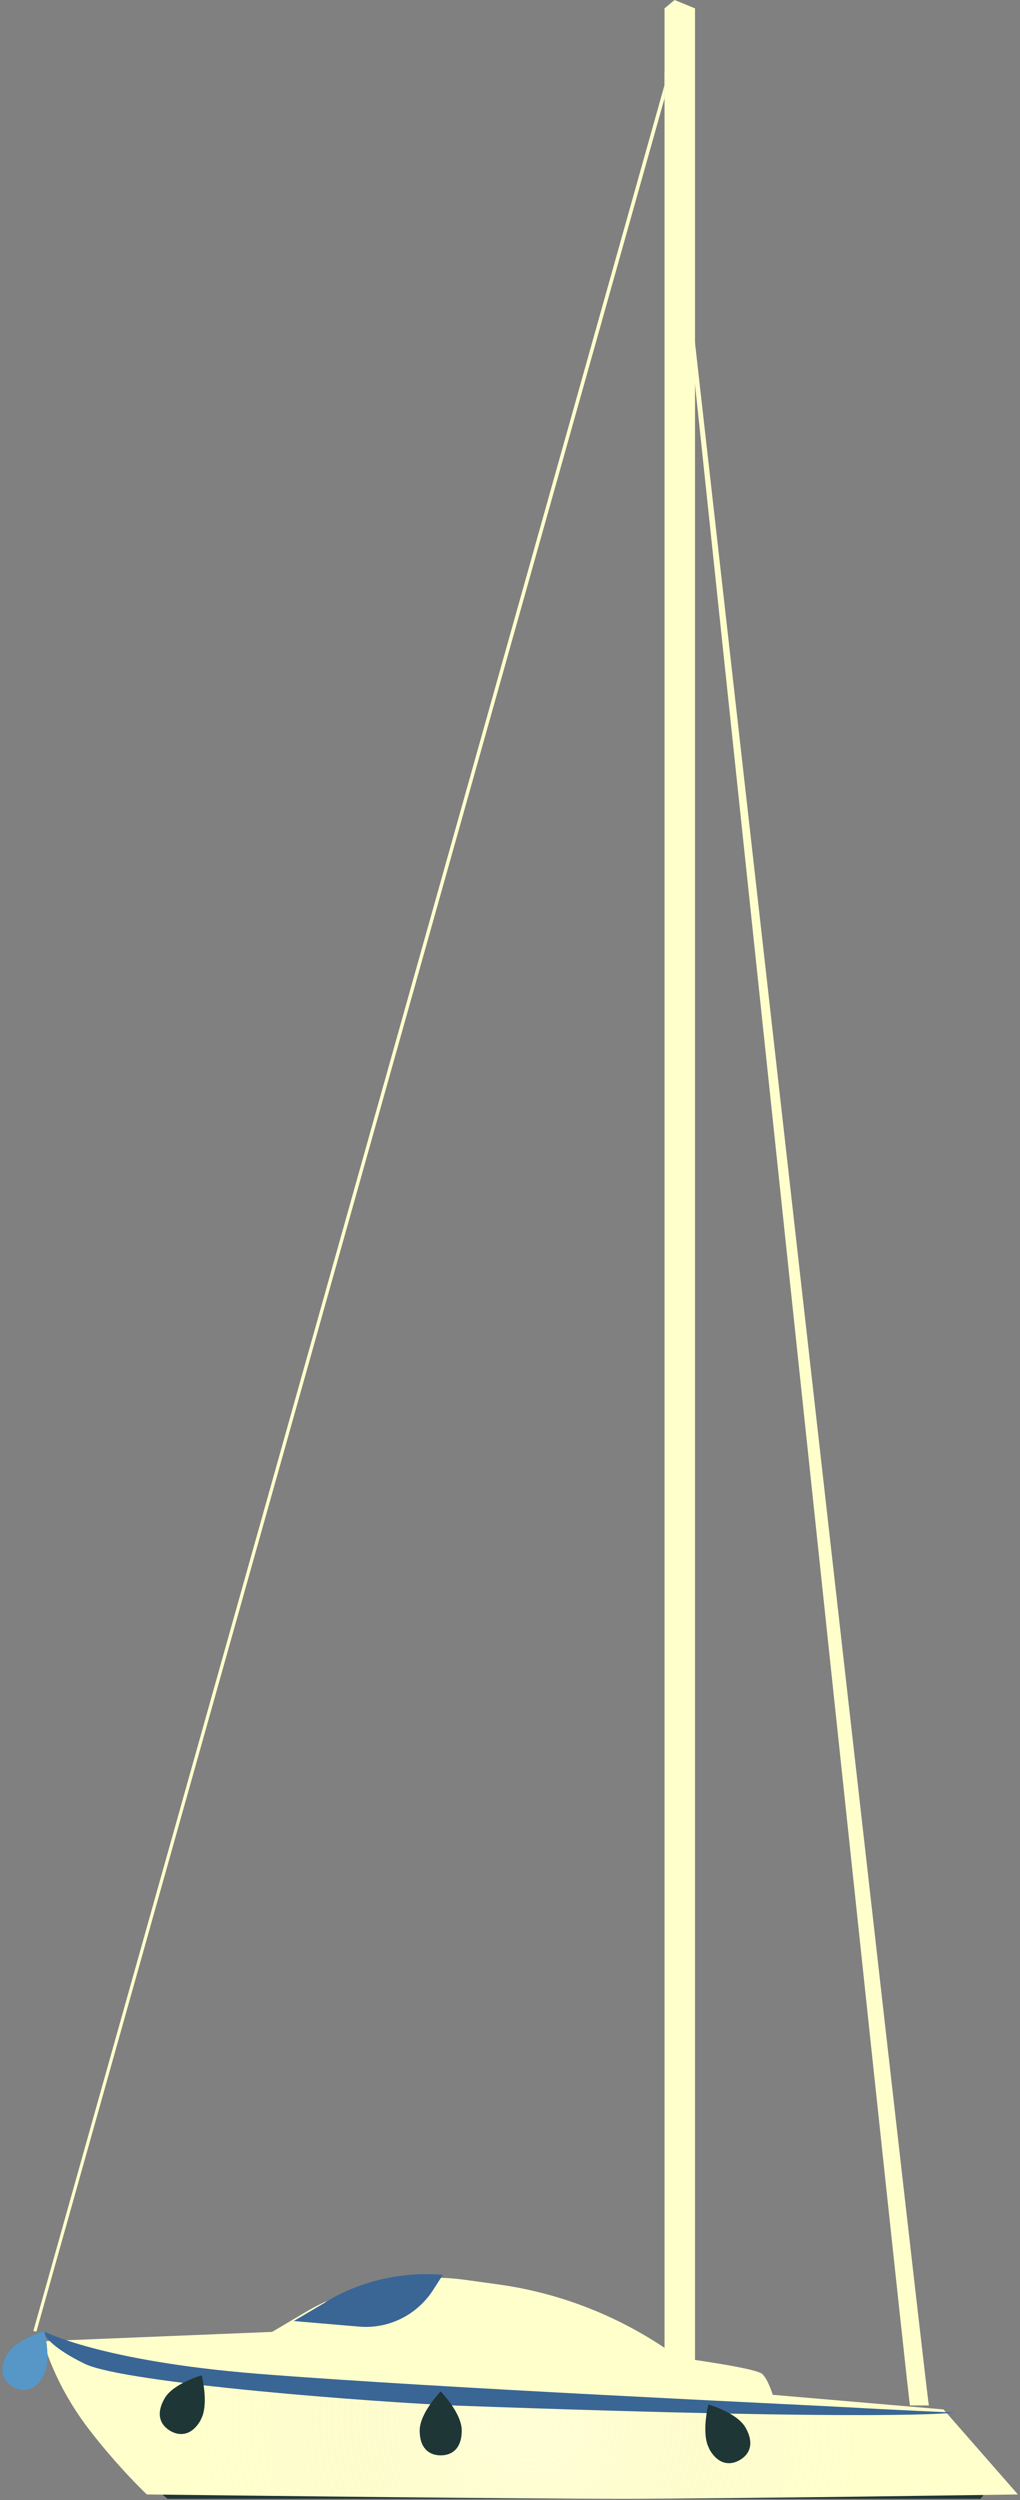
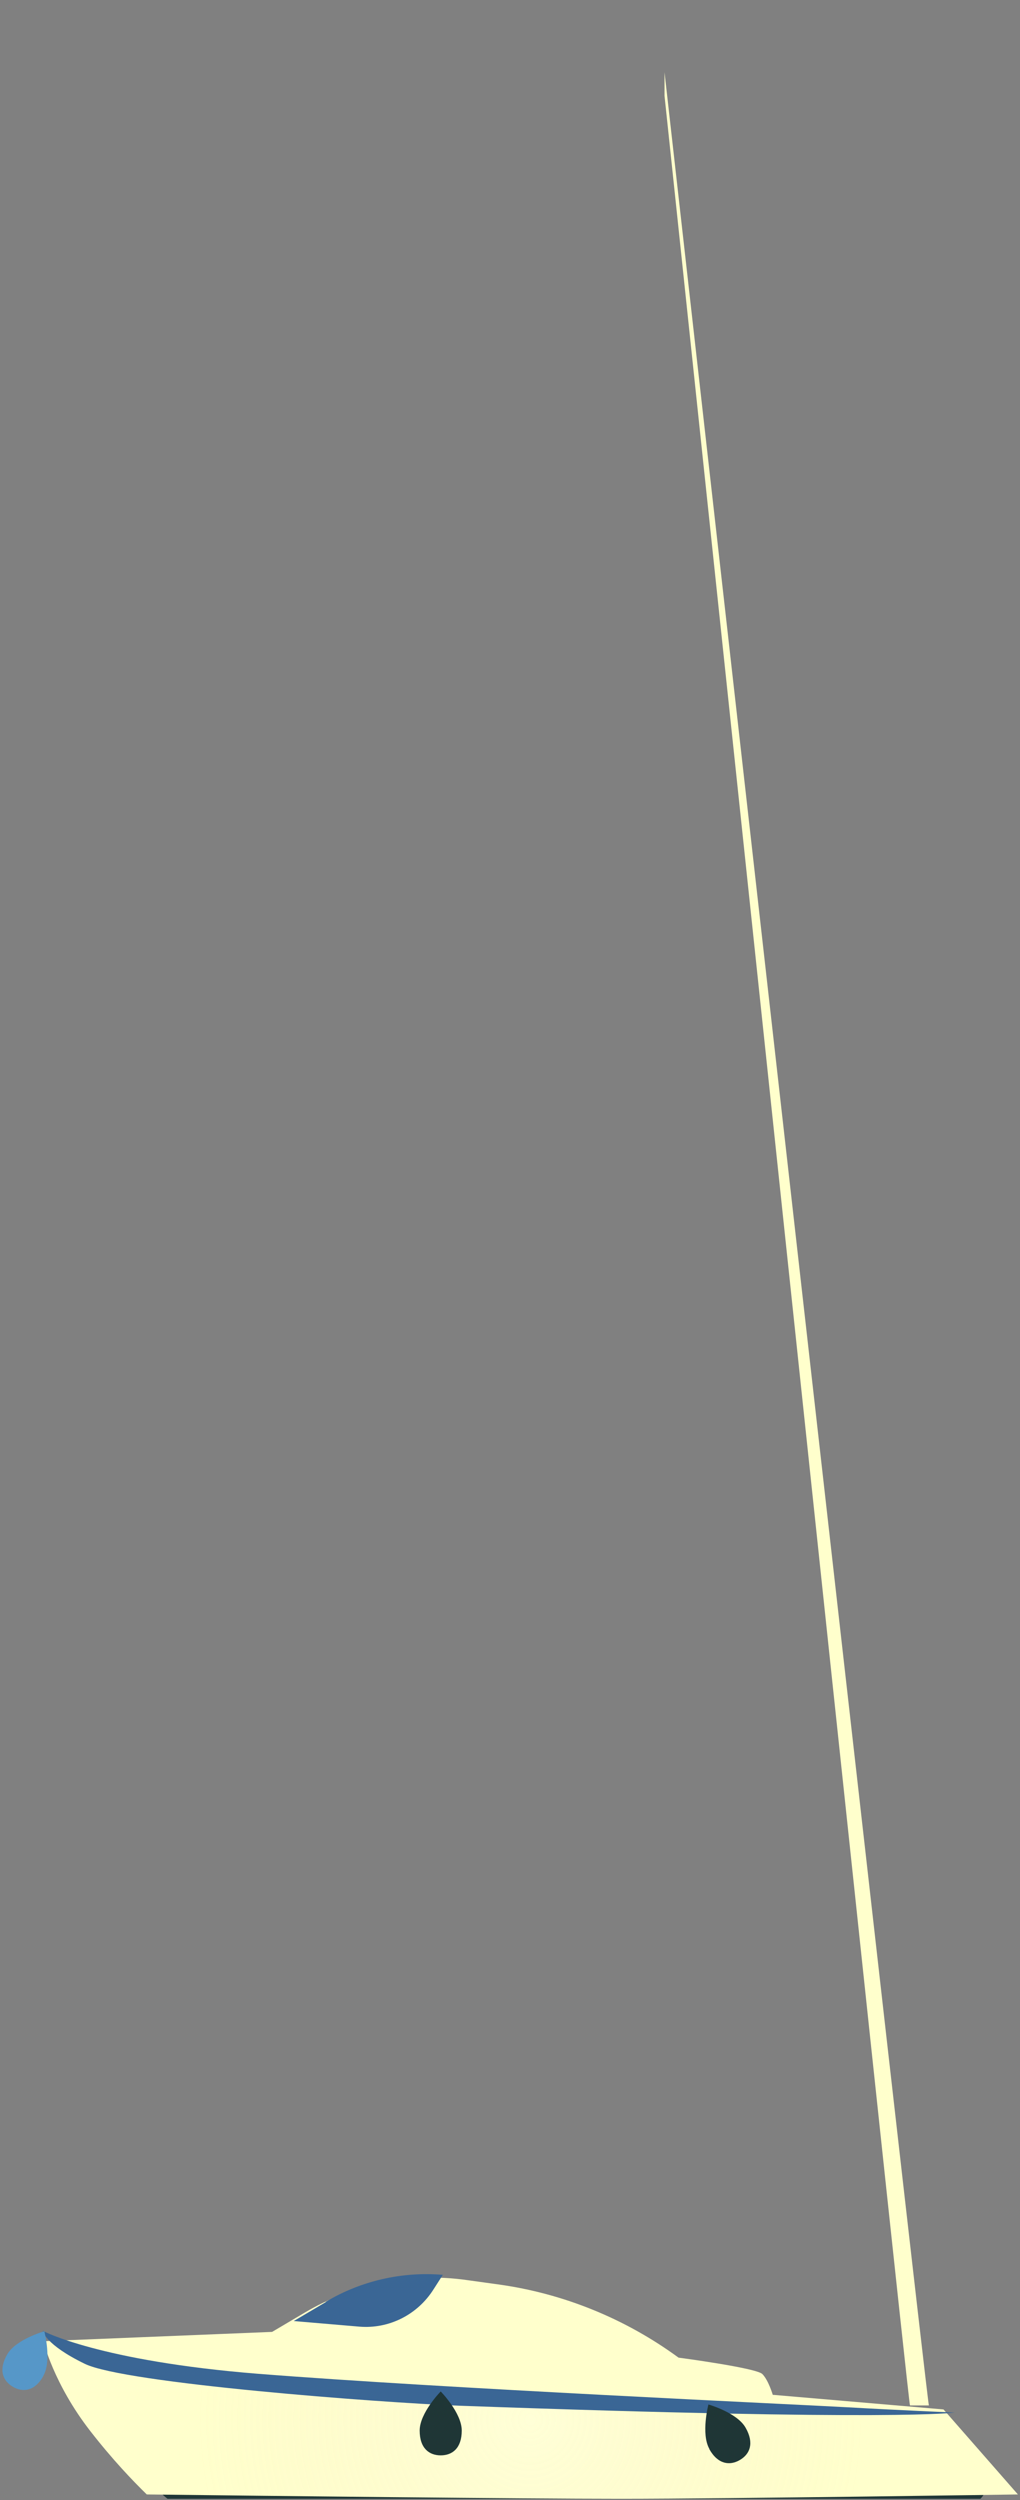
<svg xmlns="http://www.w3.org/2000/svg" width="158" height="387" viewBox="0 0 158 387" fill="none">
  <rect x="0" y="0" width="158" height="387" fill="#808080" stroke="none" />
  <path d="M152.434 383.764C153.284 385.54 151.867 386.789 151.867 386.789H25.949C25.949 386.789 24.674 385.78 22.69 383.812C42.763 384.052 80.501 384.484 96.04 384.484C113.09 384.484 132.502 384.004 152.481 383.812L152.434 383.764Z" fill="#1F3636" />
-   <path d="M102.936 1.296V367.533H107.659V1.296L104.495 0L102.936 1.296Z" fill="#FFFFCC" />
-   <path d="M5.64 360.908L102.936 15.223V13.159L5.167 360.812L5.64 360.908Z" fill="#FFFFCC" />
  <path d="M140.957 372.335H143.885C143.555 371.711 103.03 12.005 102.936 11.188V14.838C103.03 15.702 140.627 371.711 140.957 372.335Z" fill="#FFFFCC" />
  <path d="M119.703 370.7C119.703 370.7 119.041 368.443 118.097 367.483C117.152 366.523 105.108 364.938 105.108 364.938C96.843 358.888 87.255 354.998 77.195 353.606L72.33 352.933C63.592 351.685 54.712 353.51 47.108 358.023L42.149 360.953L6.726 362.393C6.726 362.393 8.284 368.972 13.999 376.318C17.4 380.688 20.517 383.953 22.737 386.114C42.81 386.354 80.548 386.786 96.087 386.786C113.138 386.786 157.677 386.114 157.677 386.114L146.152 372.957L119.797 370.7H119.703Z" fill="#FFFFCC" />
  <path style="mix-blend-mode:color-dodge" opacity="0.3" d="M147.9 374.977C147.9 374.977 117.813 374.304 107.8 373.872C97.929 373.488 74.833 372.047 68.268 371.711C56.696 371.135 35.348 369.935 35.348 369.935C35.348 369.935 20.517 368.494 15.794 366.957C13.385 366.189 6.726 362.348 6.726 362.348C6.726 362.348 8.284 368.926 13.999 376.273C17.4 380.643 20.517 383.908 22.737 386.069C42.81 386.309 80.548 386.741 96.087 386.741C113.138 386.741 157.677 386.069 157.677 386.069L147.947 374.977H147.9Z" fill="url(#paint0_radial_2250_81)" />
  <path d="M50.46 356.345L45.501 359.275L55.656 360.139C60.237 360.523 64.677 358.314 67.18 354.329L68.597 352.12C62.268 351.592 55.939 353.032 50.46 356.297V356.345Z" fill="#3A6695" />
  <path d="M6.678 360.812C6.678 360.812 15.369 365.469 39.976 367.438C68.598 369.695 123.717 372.192 131.321 372.624C138.878 373.056 147.852 373.44 147.852 373.44C147.852 373.44 139.256 374.833 71.29 372.384C58.727 371.904 19.383 368.927 13.149 365.901C6.914 362.876 6.631 360.812 6.631 360.812H6.678Z" fill="#3A6695" />
-   <path d="M31.096 374.591C29.774 376.944 27.932 377.184 26.373 376.272C24.814 375.36 24.106 373.679 25.476 371.278C26.798 368.925 31.238 367.677 31.238 367.677C31.238 367.677 32.419 372.191 31.096 374.543V374.591Z" fill="#1F3636" />
  <path d="M109.878 379.105C111.2 381.458 113.042 381.698 114.601 380.785C116.16 379.873 116.868 378.192 115.498 375.791C114.176 373.438 109.736 372.19 109.736 372.19C109.736 372.19 108.555 376.704 109.878 379.057V379.105Z" fill="#1F3636" />
  <path d="M65.008 376.224C65.008 378.961 66.472 380.065 68.267 380.065C70.062 380.065 71.526 378.961 71.526 376.224C71.526 373.487 68.267 370.173 68.267 370.173C68.267 370.173 65.008 373.487 65.008 376.224Z" fill="#1F3636" />
  <path d="M6.725 367.773C5.403 370.125 3.561 370.366 2.002 369.453C0.443 368.541 -0.265 366.86 1.105 364.459C2.427 362.106 6.867 360.858 6.867 360.858C6.867 360.858 8.048 365.372 6.725 367.725V367.773Z" fill="#5697C8" />
  <defs>
    <radialGradient id="paint0_radial_2250_81" cx="0" cy="0" r="1" gradientUnits="userSpaceOnUse" gradientTransform="translate(82.154 374.544) scale(54.032 54.933)">
      <stop stop-color="white" stop-opacity="0.7" />
      <stop offset="0.11" stop-color="#FDF9F8" stop-opacity="0.62" />
      <stop offset="0.96" stop-color="#EFCEBF" stop-opacity="0" />
    </radialGradient>
  </defs>
</svg>